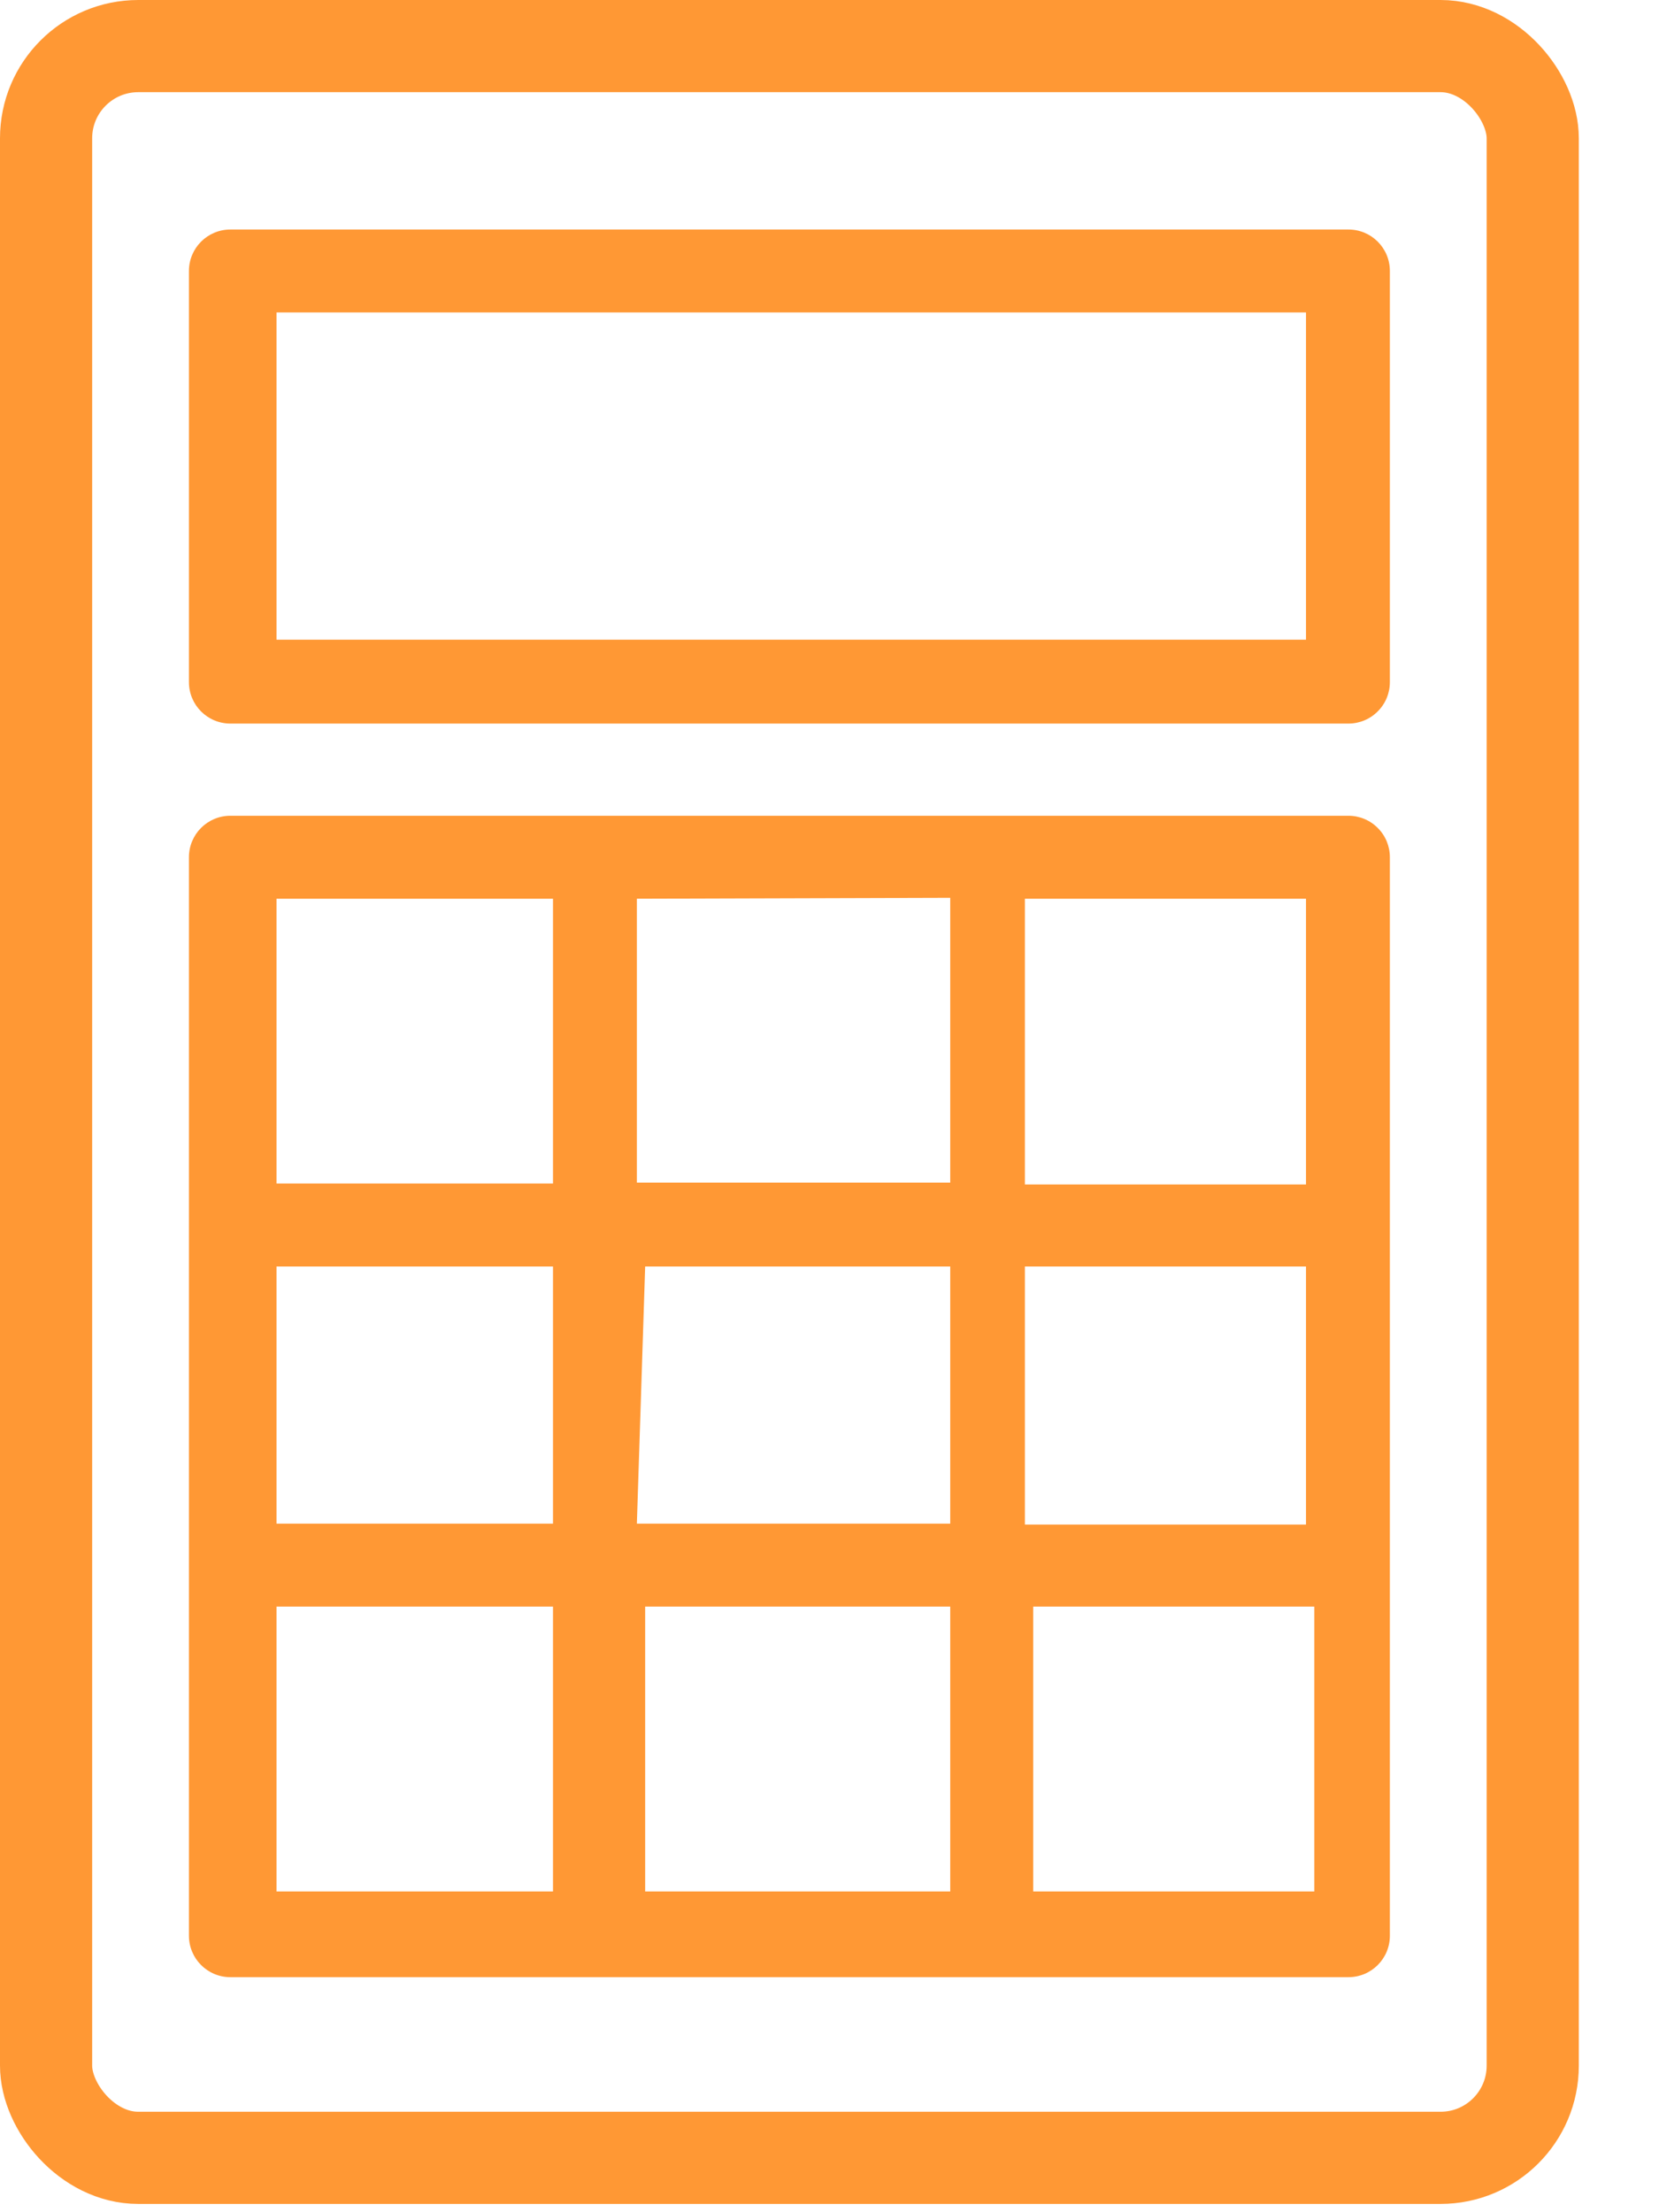
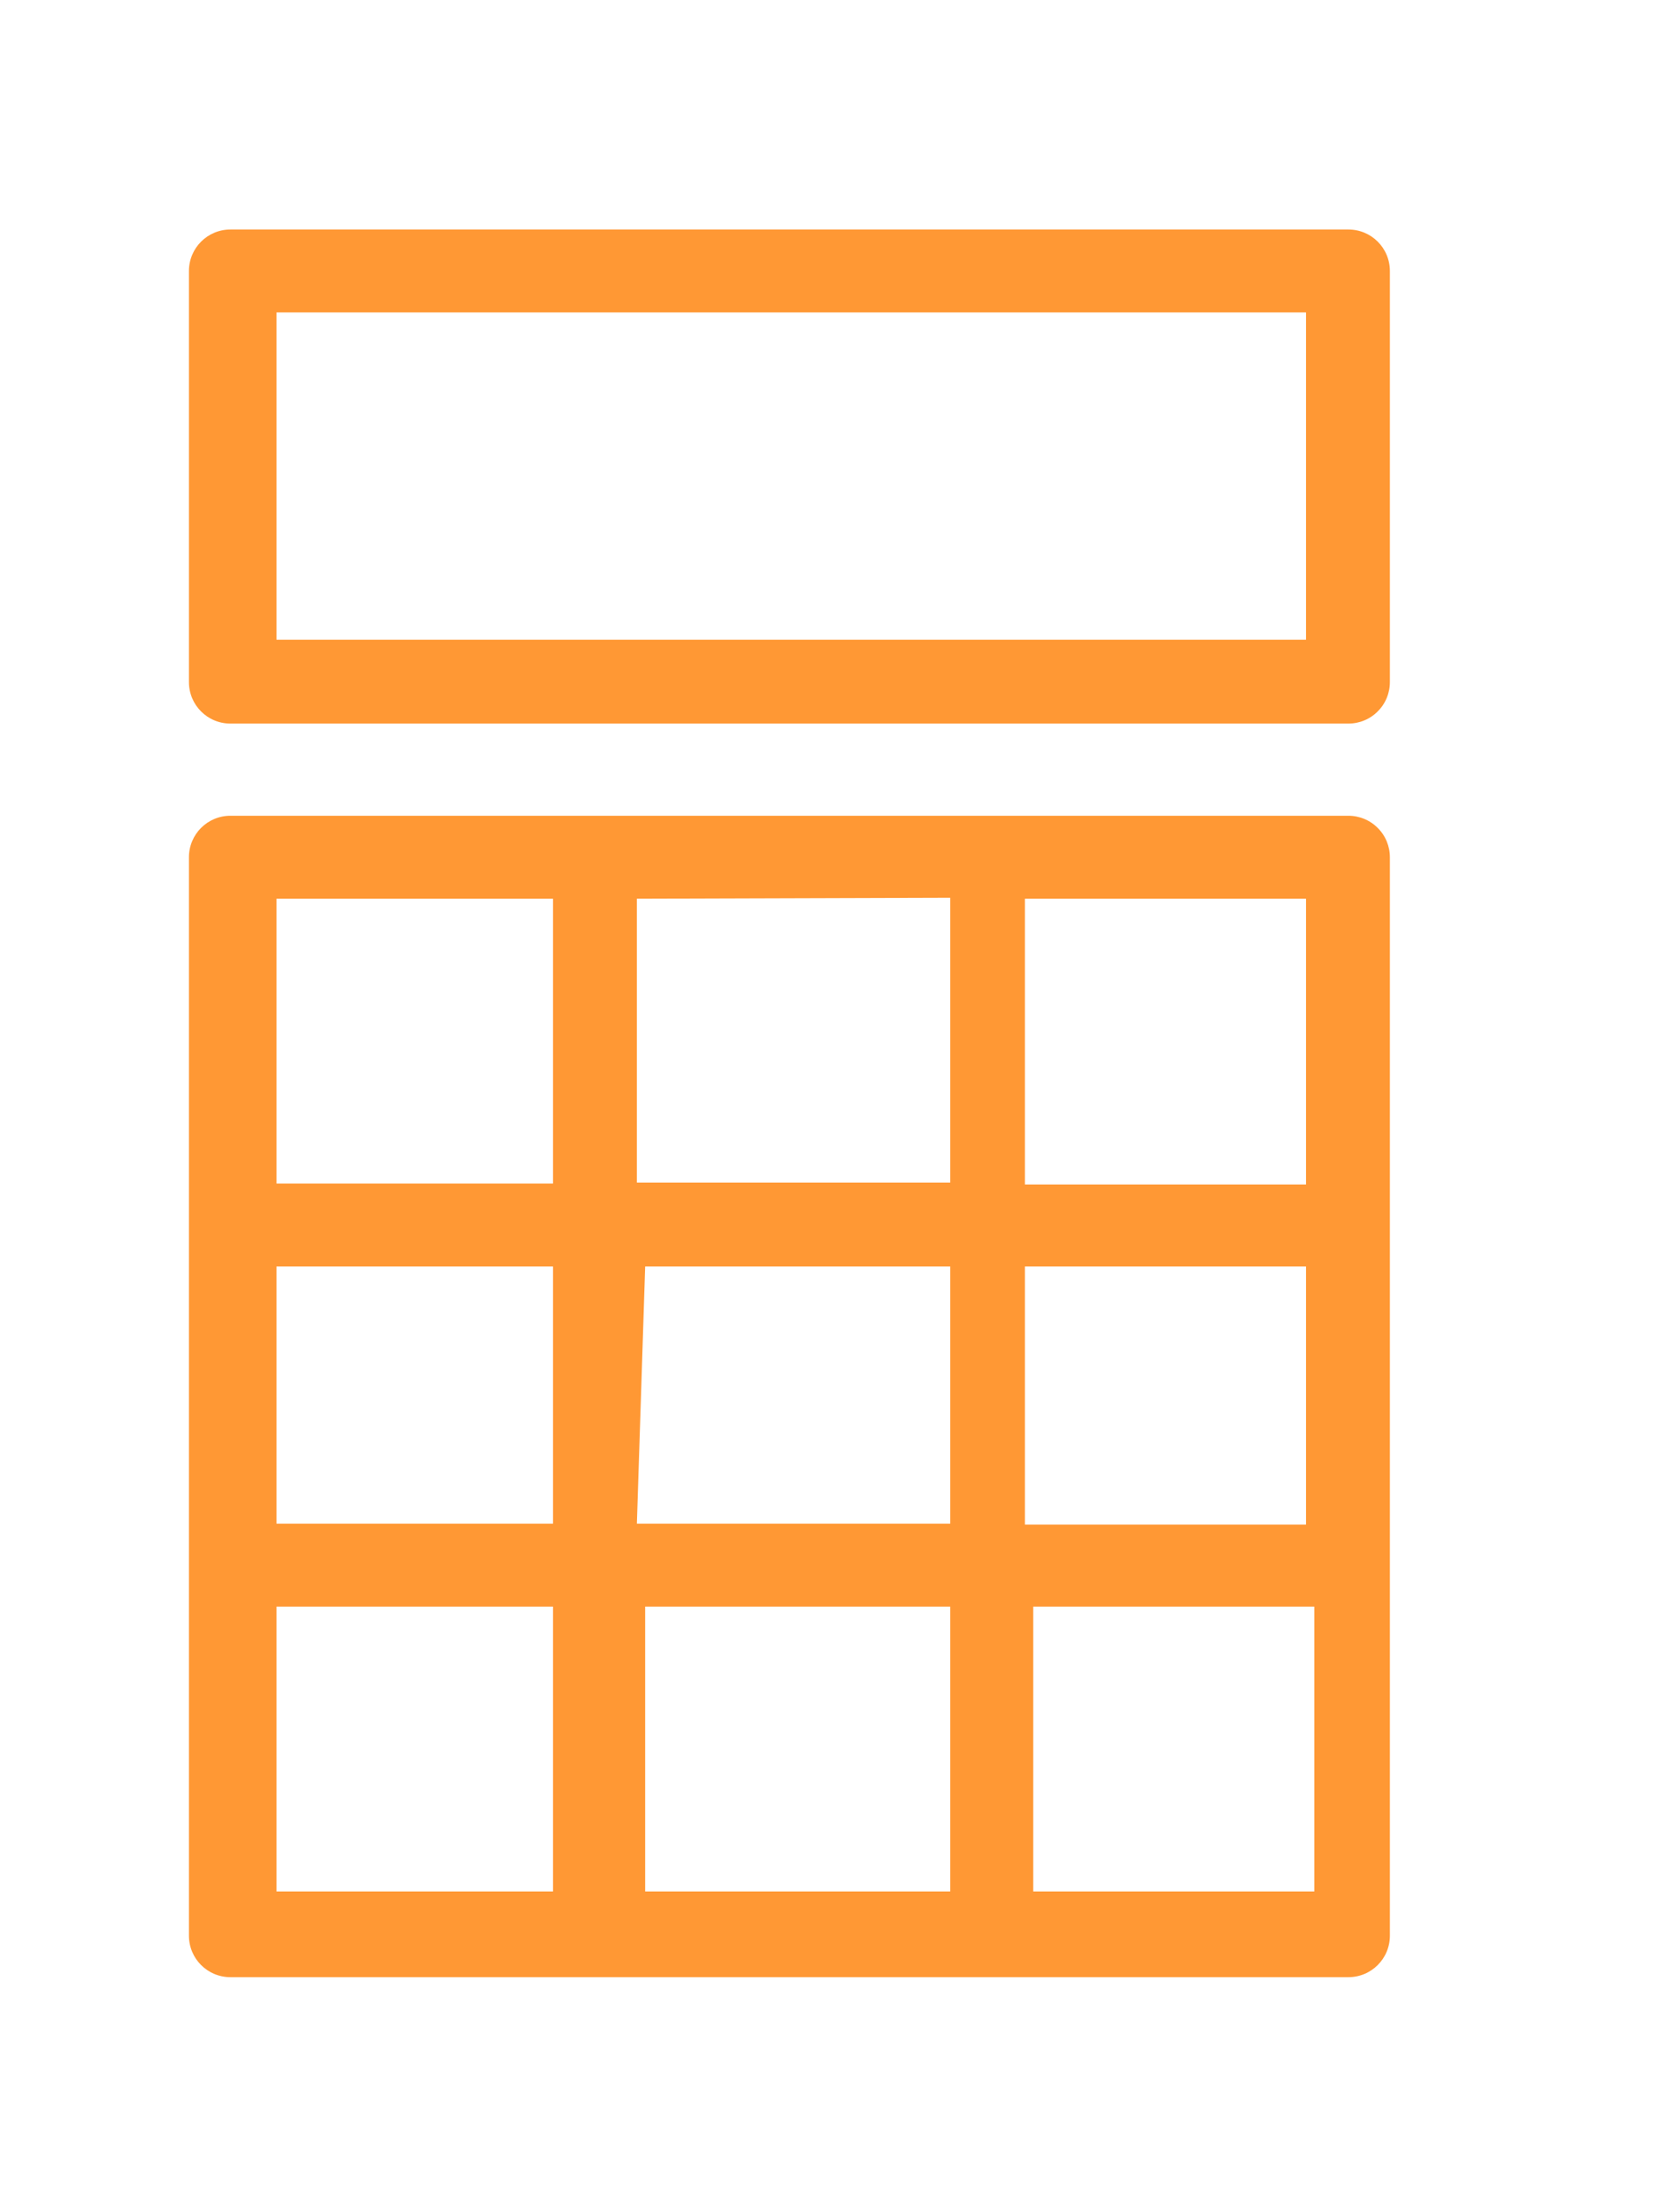
<svg xmlns="http://www.w3.org/2000/svg" width="18px" height="24px" viewBox="0 0 18 24" version="1.1">
  <title>calculator</title>
  <desc>Created with Sketch.</desc>
  <g id="Buy-Insurance" stroke="none" stroke-width="1" fill="none" fill-rule="evenodd">
    <g id="01-know-your-human-life" transform="translate(-158, -679)">
      <g id="calculator" transform="translate(158, 679)">
        <path d="M15.08,2.94 C15.08,2.691 14.879,2.49 14.63,2.49 L2.5,2.49 C2.251,2.49 2.05,2.691 2.05,2.94 L2.05,7.4 C2.05,7.649 2.251,7.85 2.5,7.85 L14.63,7.85 C14.749,7.85 14.864,7.803 14.948,7.718 C15.033,7.634 15.08,7.519 15.08,7.4 L15.08,2.94 Z M14.17,6.94 L3,6.94 L3,3.39 L14.17,3.39 L14.17,6.94 Z" id="Shape" fill="#FF9834" fill-rule="nonzero" />
        <path d="M14.63,8.85 L2.5,8.85 C2.251,8.85 2.05,9.051 2.05,9.3 L2.05,21 C2.05,21.249 2.251,21.45 2.5,21.45 L14.63,21.45 C14.879,21.45 15.08,21.249 15.08,21 L15.08,9.3 C15.08,9.181 15.033,9.066 14.948,8.982 C14.864,8.897 14.749,8.85 14.63,8.85 Z M14.17,12.85 L11.12,12.85 L11.12,9.75 L14.17,9.75 L14.17,12.85 Z M14.17,16.54 L11.12,16.54 L11.12,13.74 L14.17,13.74 L14.17,16.54 Z M3,13.74 L6,13.74 L6,16.53 L3,16.53 L3,13.74 Z M7,13.74 L10.31,13.74 L10.31,16.53 L6.91,16.53 L7,13.74 Z M10.31,9.74 L10.31,12.83 L6.91,12.83 L6.91,9.75 L10.31,9.74 Z M6,9.75 L6,12.84 L3,12.84 L3,9.75 L6,9.75 Z M3,17.43 L6,17.43 L6,20.52 L3,20.52 L3,17.43 Z M7,20.52 L7,17.43 L10.31,17.43 L10.31,20.52 L7,20.52 Z M11.21,20.52 L11.21,17.43 L14.26,17.43 L14.26,20.52 L11.21,20.52 Z" id="Shape" fill="#FF9834" fill-rule="nonzero" />
-         <rect id="Rectangle" stroke="#FF9834" x="0.5" y="0.5" width="16.13" height="22.91" rx="1" />
      </g>
    </g>
  </g>
</svg>